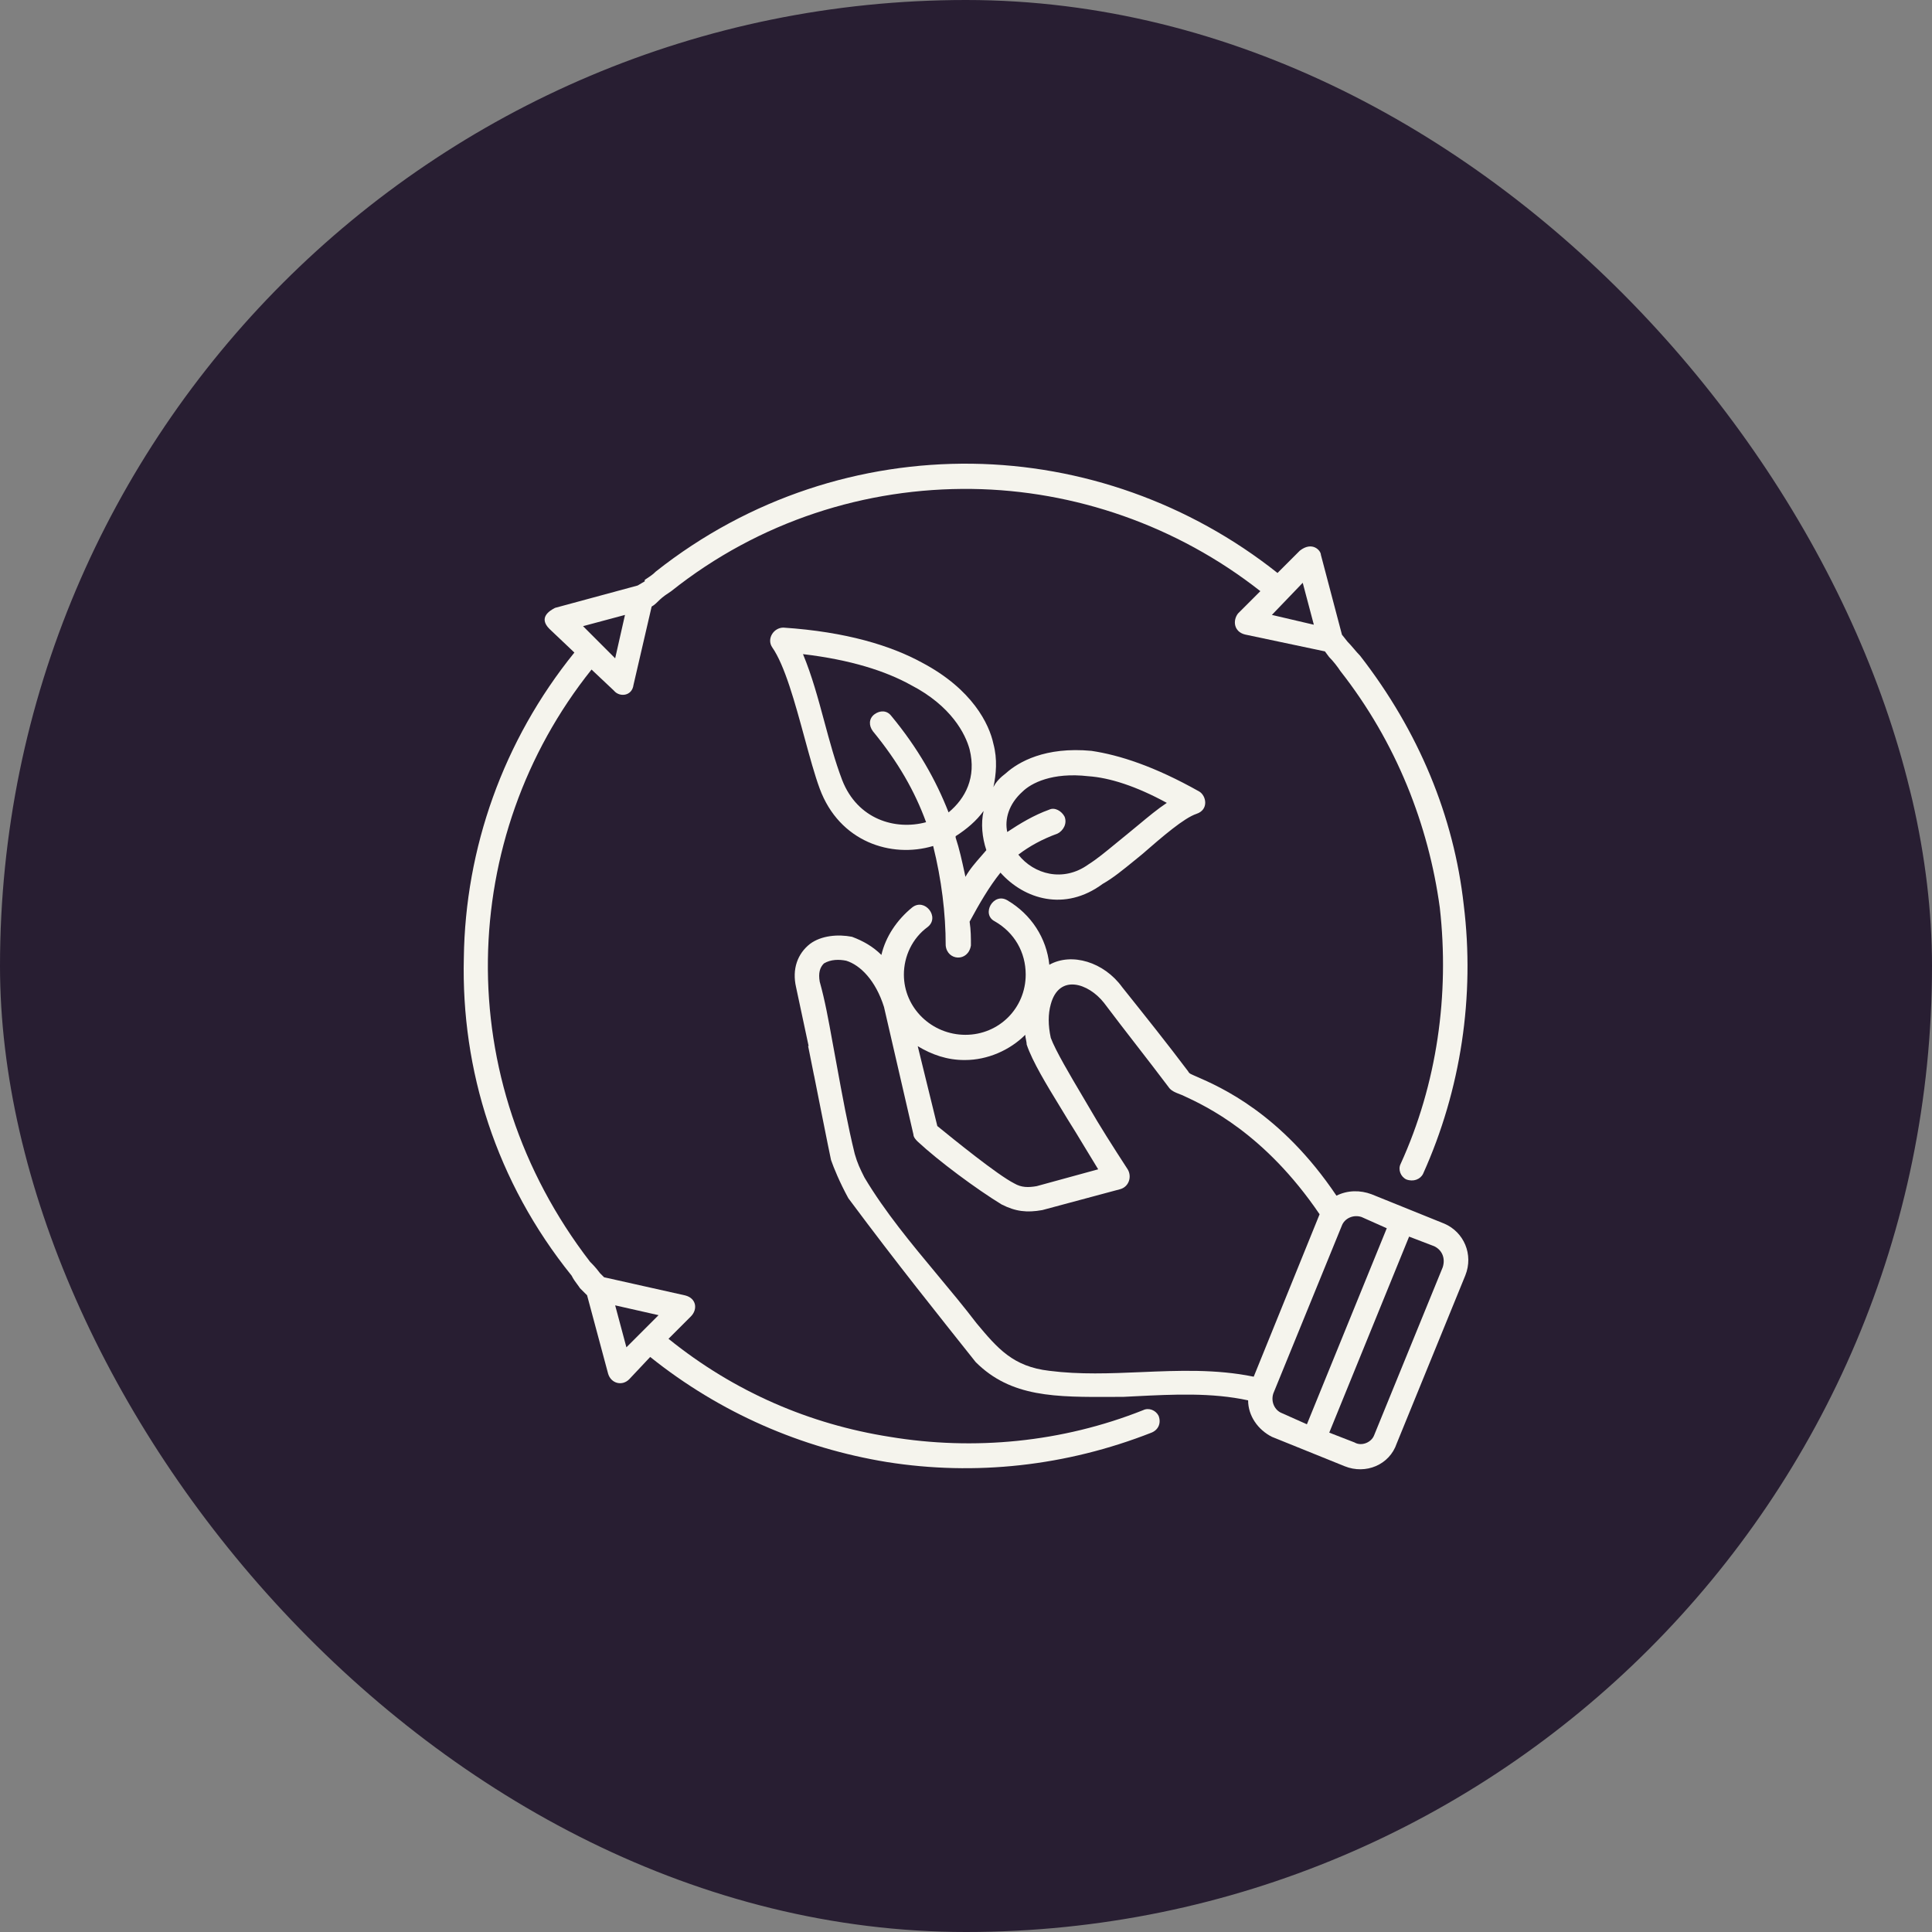
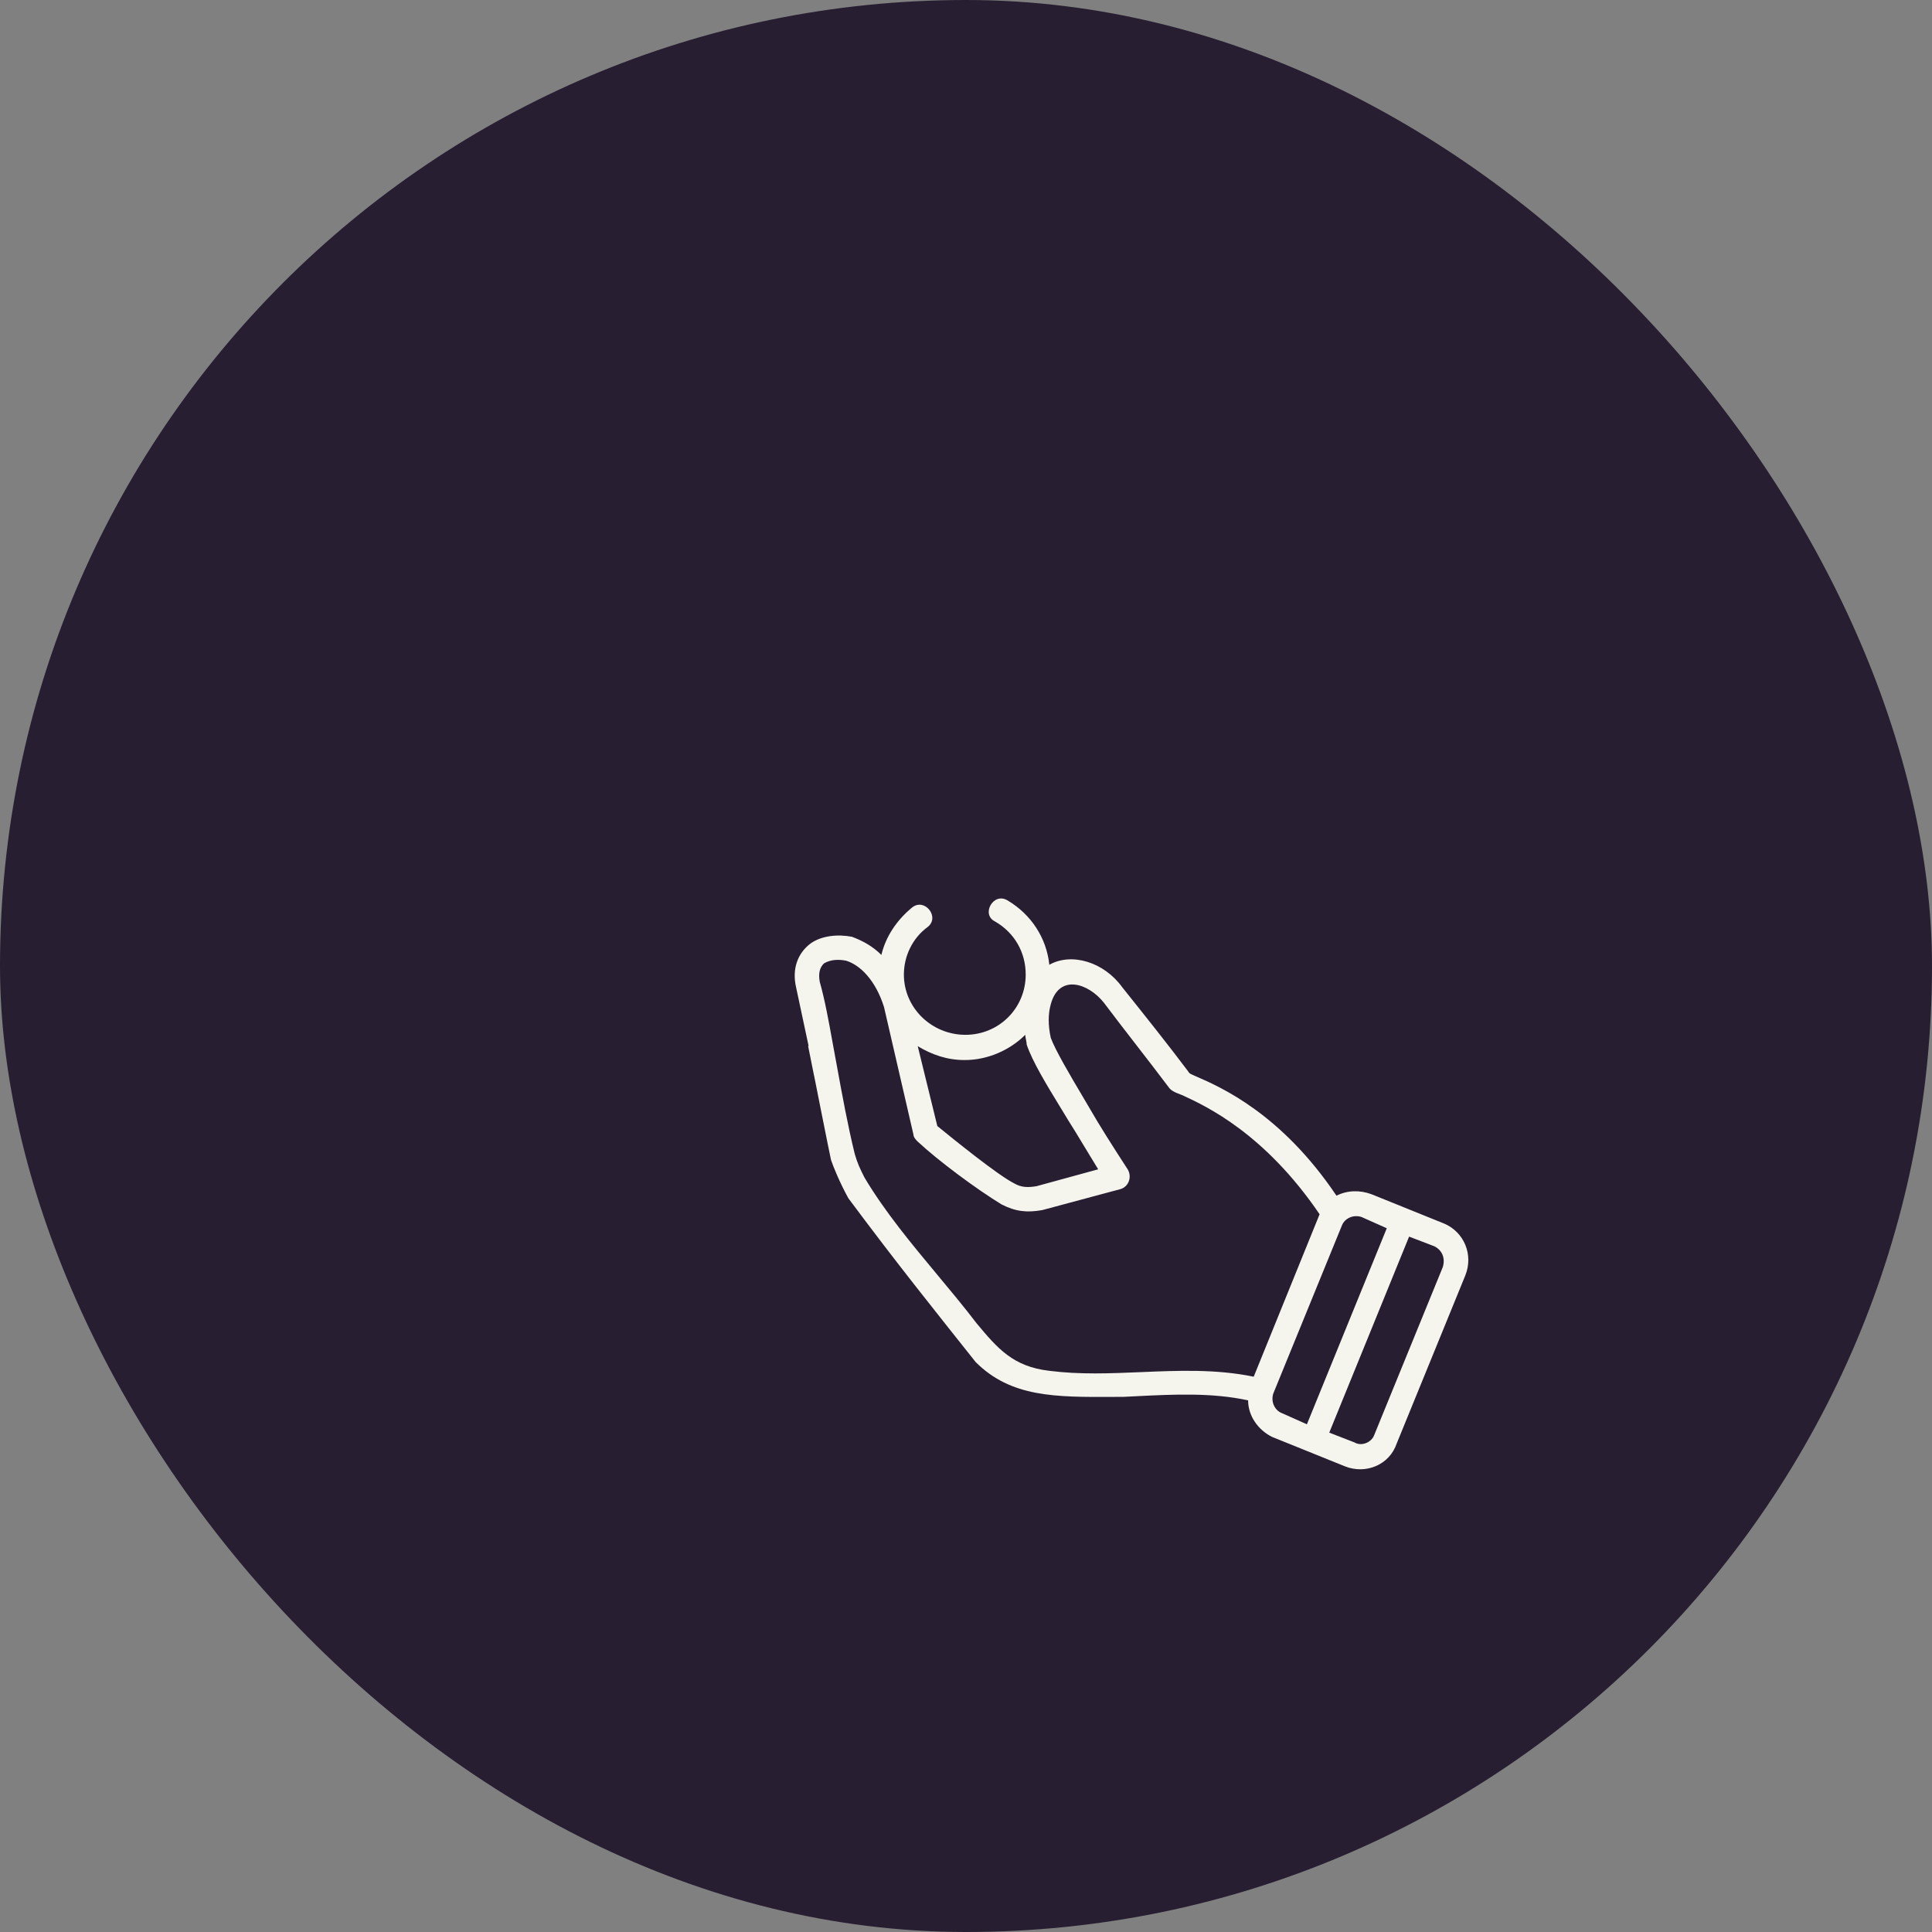
<svg xmlns="http://www.w3.org/2000/svg" width="100" height="100" viewBox="0 0 100 100" fill="none">
  <rect x="0" y="0" width="100" height="100" fill="#808080" stroke="none" />
  <rect width="100" height="100" rx="50" fill="#281E32" />
  <path fill-rule="evenodd" clip-rule="evenodd" d="M65.833 74.37L69.6 75.892C70.689 76.332 71.921 75.824 72.294 74.713L75.845 66.014C76.278 64.932 75.77 63.768 74.756 63.335L70.988 61.813C70.406 61.597 69.757 61.597 69.175 61.888C66.312 57.629 63.171 56.263 61.913 55.716C61.867 55.695 61.823 55.676 61.781 55.658C61.749 55.642 61.721 55.629 61.695 55.618C61.603 55.577 61.549 55.553 61.49 55.442C60.424 54.025 59.287 52.602 58.155 51.185L58.081 51.092C57.141 49.794 55.47 49.287 54.313 49.936C54.171 48.556 53.373 47.324 52.142 46.601C51.418 46.168 50.769 47.324 51.493 47.69C52.508 48.272 53.09 49.287 53.09 50.443C53.09 52.181 51.709 53.562 49.971 53.562C48.233 53.562 46.785 52.181 46.785 50.443C46.785 49.503 47.218 48.563 48.016 47.981C48.665 47.474 47.867 46.459 47.218 46.966C46.42 47.615 45.838 48.488 45.621 49.428C45.189 48.996 44.681 48.705 44.099 48.488C43.376 48.347 42.51 48.421 41.928 48.854C41.279 49.361 40.988 50.16 41.205 51.1L41.854 54.144C41.845 54.141 41.836 54.139 41.827 54.136L42.134 55.671L42.137 55.673C42.238 56.172 42.338 56.68 42.438 57.188C42.457 57.282 42.476 57.377 42.494 57.471L42.847 59.234C42.901 59.501 42.956 59.764 43.01 60.023C43.012 60.032 43.015 60.041 43.017 60.05C43.149 60.433 43.458 61.192 43.91 62.02C46.5 65.5 48.516 68 50.5 70.5C52.33 72.33 54.635 72.318 57.642 72.303C57.81 72.302 57.98 72.301 58.153 72.301C58.358 72.291 58.563 72.281 58.769 72.27C60.735 72.172 62.715 72.073 64.602 72.482C64.602 73.28 65.109 74.004 65.833 74.37ZM48.516 58.284L47.502 54.151C48.225 54.584 49.023 54.875 49.949 54.867C51.113 54.867 52.269 54.36 53.067 53.562C53.067 53.633 53.086 53.724 53.105 53.815C53.123 53.907 53.142 53.998 53.142 54.069C53.437 54.948 54.204 56.202 54.83 57.226C54.979 57.47 55.121 57.701 55.246 57.911C55.535 58.365 55.823 58.844 56.126 59.345C56.355 59.725 56.592 60.117 56.842 60.523L53.657 61.395C53.224 61.47 52.866 61.47 52.5 61.254C51.638 60.822 49.331 58.947 48.525 58.291L48.516 58.284ZM71.779 63.574L67.645 73.721L66.34 73.139C65.982 72.997 65.765 72.557 65.907 72.124L69.459 63.425C69.6 63.067 70.04 62.85 70.473 62.992L71.779 63.574ZM68.802 74.153L72.935 64.007L74.241 64.507C74.674 64.723 74.815 65.163 74.674 65.596L71.122 74.295C70.981 74.66 70.473 74.877 70.108 74.66L68.802 74.153ZM68.302 62.85L64.892 71.258C62.943 70.857 60.993 70.939 59.055 71.021C57.464 71.088 55.881 71.154 54.313 70.953C52.433 70.736 51.635 69.796 50.545 68.49C49.905 67.651 49.213 66.82 48.516 65.983C47.168 64.363 45.801 62.721 44.749 60.955L44.728 60.915C44.523 60.504 44.379 60.215 44.241 59.724C43.883 58.269 43.592 56.68 43.301 55.084C43.226 54.689 43.155 54.3 43.086 53.917C42.888 52.821 42.699 51.776 42.428 50.809C42.354 50.376 42.428 50.085 42.645 49.868C43.003 49.652 43.435 49.652 43.801 49.727C44.525 49.951 45.323 50.742 45.756 52.122L47.278 58.717C47.278 58.866 47.419 59.008 47.494 59.083C48.583 60.097 50.538 61.545 51.844 62.343C52.567 62.709 53.149 62.776 53.948 62.634L58.006 61.545C58.446 61.403 58.588 60.895 58.372 60.53C57.574 59.299 56.925 58.284 56.343 57.27C56.247 57.105 56.128 56.904 55.996 56.681C55.429 55.725 54.624 54.366 54.388 53.718C54.246 53.069 54.246 52.487 54.388 51.98C54.821 50.383 56.343 50.891 57.141 51.905C57.685 52.629 58.247 53.355 58.808 54.08C59.37 54.806 59.931 55.531 60.476 56.255C60.61 56.46 60.811 56.538 61.143 56.666C61.161 56.673 61.18 56.68 61.2 56.688C61.223 56.699 61.248 56.71 61.273 56.722C62.423 57.256 65.463 58.668 68.302 62.85Z" fill="#F5F4ED" />
-   <path fill-rule="evenodd" clip-rule="evenodd" d="M48.949 48.936C49.023 49.734 50.113 49.809 50.255 48.936C50.255 48.57 50.255 48.138 50.187 47.705C50.695 46.765 51.202 45.892 51.784 45.168C53.015 46.548 55.119 47.198 57.074 45.75C57.6 45.454 58.131 45.02 58.699 44.557C58.831 44.448 58.966 44.338 59.103 44.228C60.192 43.281 61.282 42.341 61.931 42.124C62.58 41.908 62.438 41.184 62.072 40.968C59.752 39.662 57.939 39.08 56.492 38.864C54.097 38.64 52.717 39.438 52.068 40.02C51.784 40.237 51.56 40.453 51.418 40.744C51.56 40.095 51.635 39.297 51.418 38.498C51.202 37.484 50.337 35.678 47.725 34.298C46.129 33.425 43.809 32.701 40.548 32.485C40.041 32.485 39.675 33.067 39.966 33.5C40.619 34.431 41.151 36.383 41.64 38.178C41.912 39.174 42.17 40.121 42.428 40.819C43.443 43.572 46.129 44.437 48.3 43.788C48.733 45.526 48.949 47.272 48.949 48.936ZM50.911 41.975C50.762 42.624 50.837 43.355 51.053 44.004C50.97 44.102 50.885 44.2 50.798 44.299C50.5 44.639 50.191 44.992 49.971 45.385C49.956 45.314 49.94 45.243 49.925 45.171C49.796 44.578 49.657 43.934 49.464 43.355V43.281C50.038 42.915 50.545 42.482 50.911 41.975ZM54.306 41.908C53.515 42.191 52.784 42.632 52.135 43.064C51.993 42.408 52.209 41.617 52.925 40.975C53.366 40.543 54.447 39.961 56.335 40.177C57.424 40.252 58.797 40.684 60.394 41.557C59.931 41.862 59.434 42.275 58.928 42.696C58.717 42.872 58.503 43.049 58.29 43.221C58.102 43.372 57.918 43.523 57.74 43.67C57.233 44.088 56.766 44.472 56.335 44.743C55.029 45.683 53.507 45.25 52.709 44.236C53.291 43.795 53.94 43.437 54.739 43.146C55.029 42.997 55.246 42.639 55.104 42.273C54.955 41.983 54.597 41.766 54.306 41.908ZM45.181 37.849C46.487 39.438 47.352 40.96 47.934 42.557C46.338 42.99 44.383 42.408 43.592 40.379C43.22 39.401 42.944 38.375 42.666 37.345C42.348 36.166 42.029 34.981 41.563 33.858C44.025 34.149 45.838 34.731 47.143 35.454C49.247 36.544 49.971 37.991 50.187 38.789C50.545 40.237 49.971 41.326 49.098 42.05C48.449 40.386 47.509 38.715 46.129 37.051C45.905 36.76 45.547 36.76 45.256 36.976C44.965 37.2 44.965 37.558 45.181 37.849Z" fill="#F5F4ED" />
-   <path fill-rule="evenodd" clip-rule="evenodd" d="M34.602 69.296L35.758 68.14C36.124 67.774 36.049 67.2 35.467 67.051L31.267 66.111L31.051 65.894C30.834 65.603 30.685 65.454 30.543 65.312C26.917 60.605 25.179 55.099 25.254 49.66C25.328 44.295 27.141 39.006 30.618 34.656L31.774 35.745C32.065 36.103 32.714 36.036 32.789 35.454L33.729 31.396C33.871 31.321 34.02 31.172 34.162 31.03C34.311 30.889 34.527 30.739 34.744 30.598C39.302 26.972 44.816 25.233 50.322 25.308C55.619 25.382 60.908 27.195 65.236 30.598L64.079 31.754C63.796 32.12 63.863 32.701 64.445 32.843L68.578 33.716L68.794 34.007C69.011 34.223 69.235 34.514 69.376 34.731C72.279 38.431 73.942 42.706 74.524 46.981C75.032 51.48 74.383 56.113 72.495 60.246C72.353 60.537 72.495 60.903 72.786 61.045C73.151 61.187 73.517 61.045 73.659 60.754C75.621 56.404 76.345 51.547 75.763 46.84C75.255 42.273 73.442 37.857 70.398 33.94C70.29 33.832 70.182 33.705 70.074 33.578C69.966 33.451 69.858 33.324 69.749 33.216L69.459 32.851L68.369 28.717C68.369 28.501 67.929 27.994 67.28 28.501L66.124 29.657C61.558 26.032 55.977 24.077 50.322 24.002C44.599 23.928 38.802 25.741 33.945 29.583C33.804 29.732 33.587 29.874 33.371 30.016V30.09L33.005 30.306L28.73 31.463C28.439 31.612 27.858 31.97 28.439 32.552L29.73 33.776C26.037 38.342 24.082 43.922 24.008 49.578C23.866 55.375 25.672 61.172 29.588 66.028C29.681 66.213 29.776 66.341 29.871 66.467C29.921 66.535 29.972 66.602 30.021 66.678L30.387 67.043L31.476 71.102C31.625 71.609 32.2 71.758 32.565 71.393L33.654 70.236C37.28 73.138 41.481 74.951 45.905 75.675C50.471 76.399 55.179 75.892 59.603 74.153C59.968 74.004 60.11 73.646 59.968 73.28C59.819 72.989 59.461 72.848 59.17 72.989C54.97 74.66 50.404 75.093 46.054 74.37C41.921 73.721 38.011 72.049 34.602 69.296ZM34.087 68.073L32.423 69.737L31.841 67.565L34.087 68.073ZM31.841 34.074L30.178 32.41L32.349 31.828L31.841 34.074ZM65.833 31.828L67.429 30.165L68.004 32.336L65.833 31.828Z" fill="#F5F4ED" />
</svg>